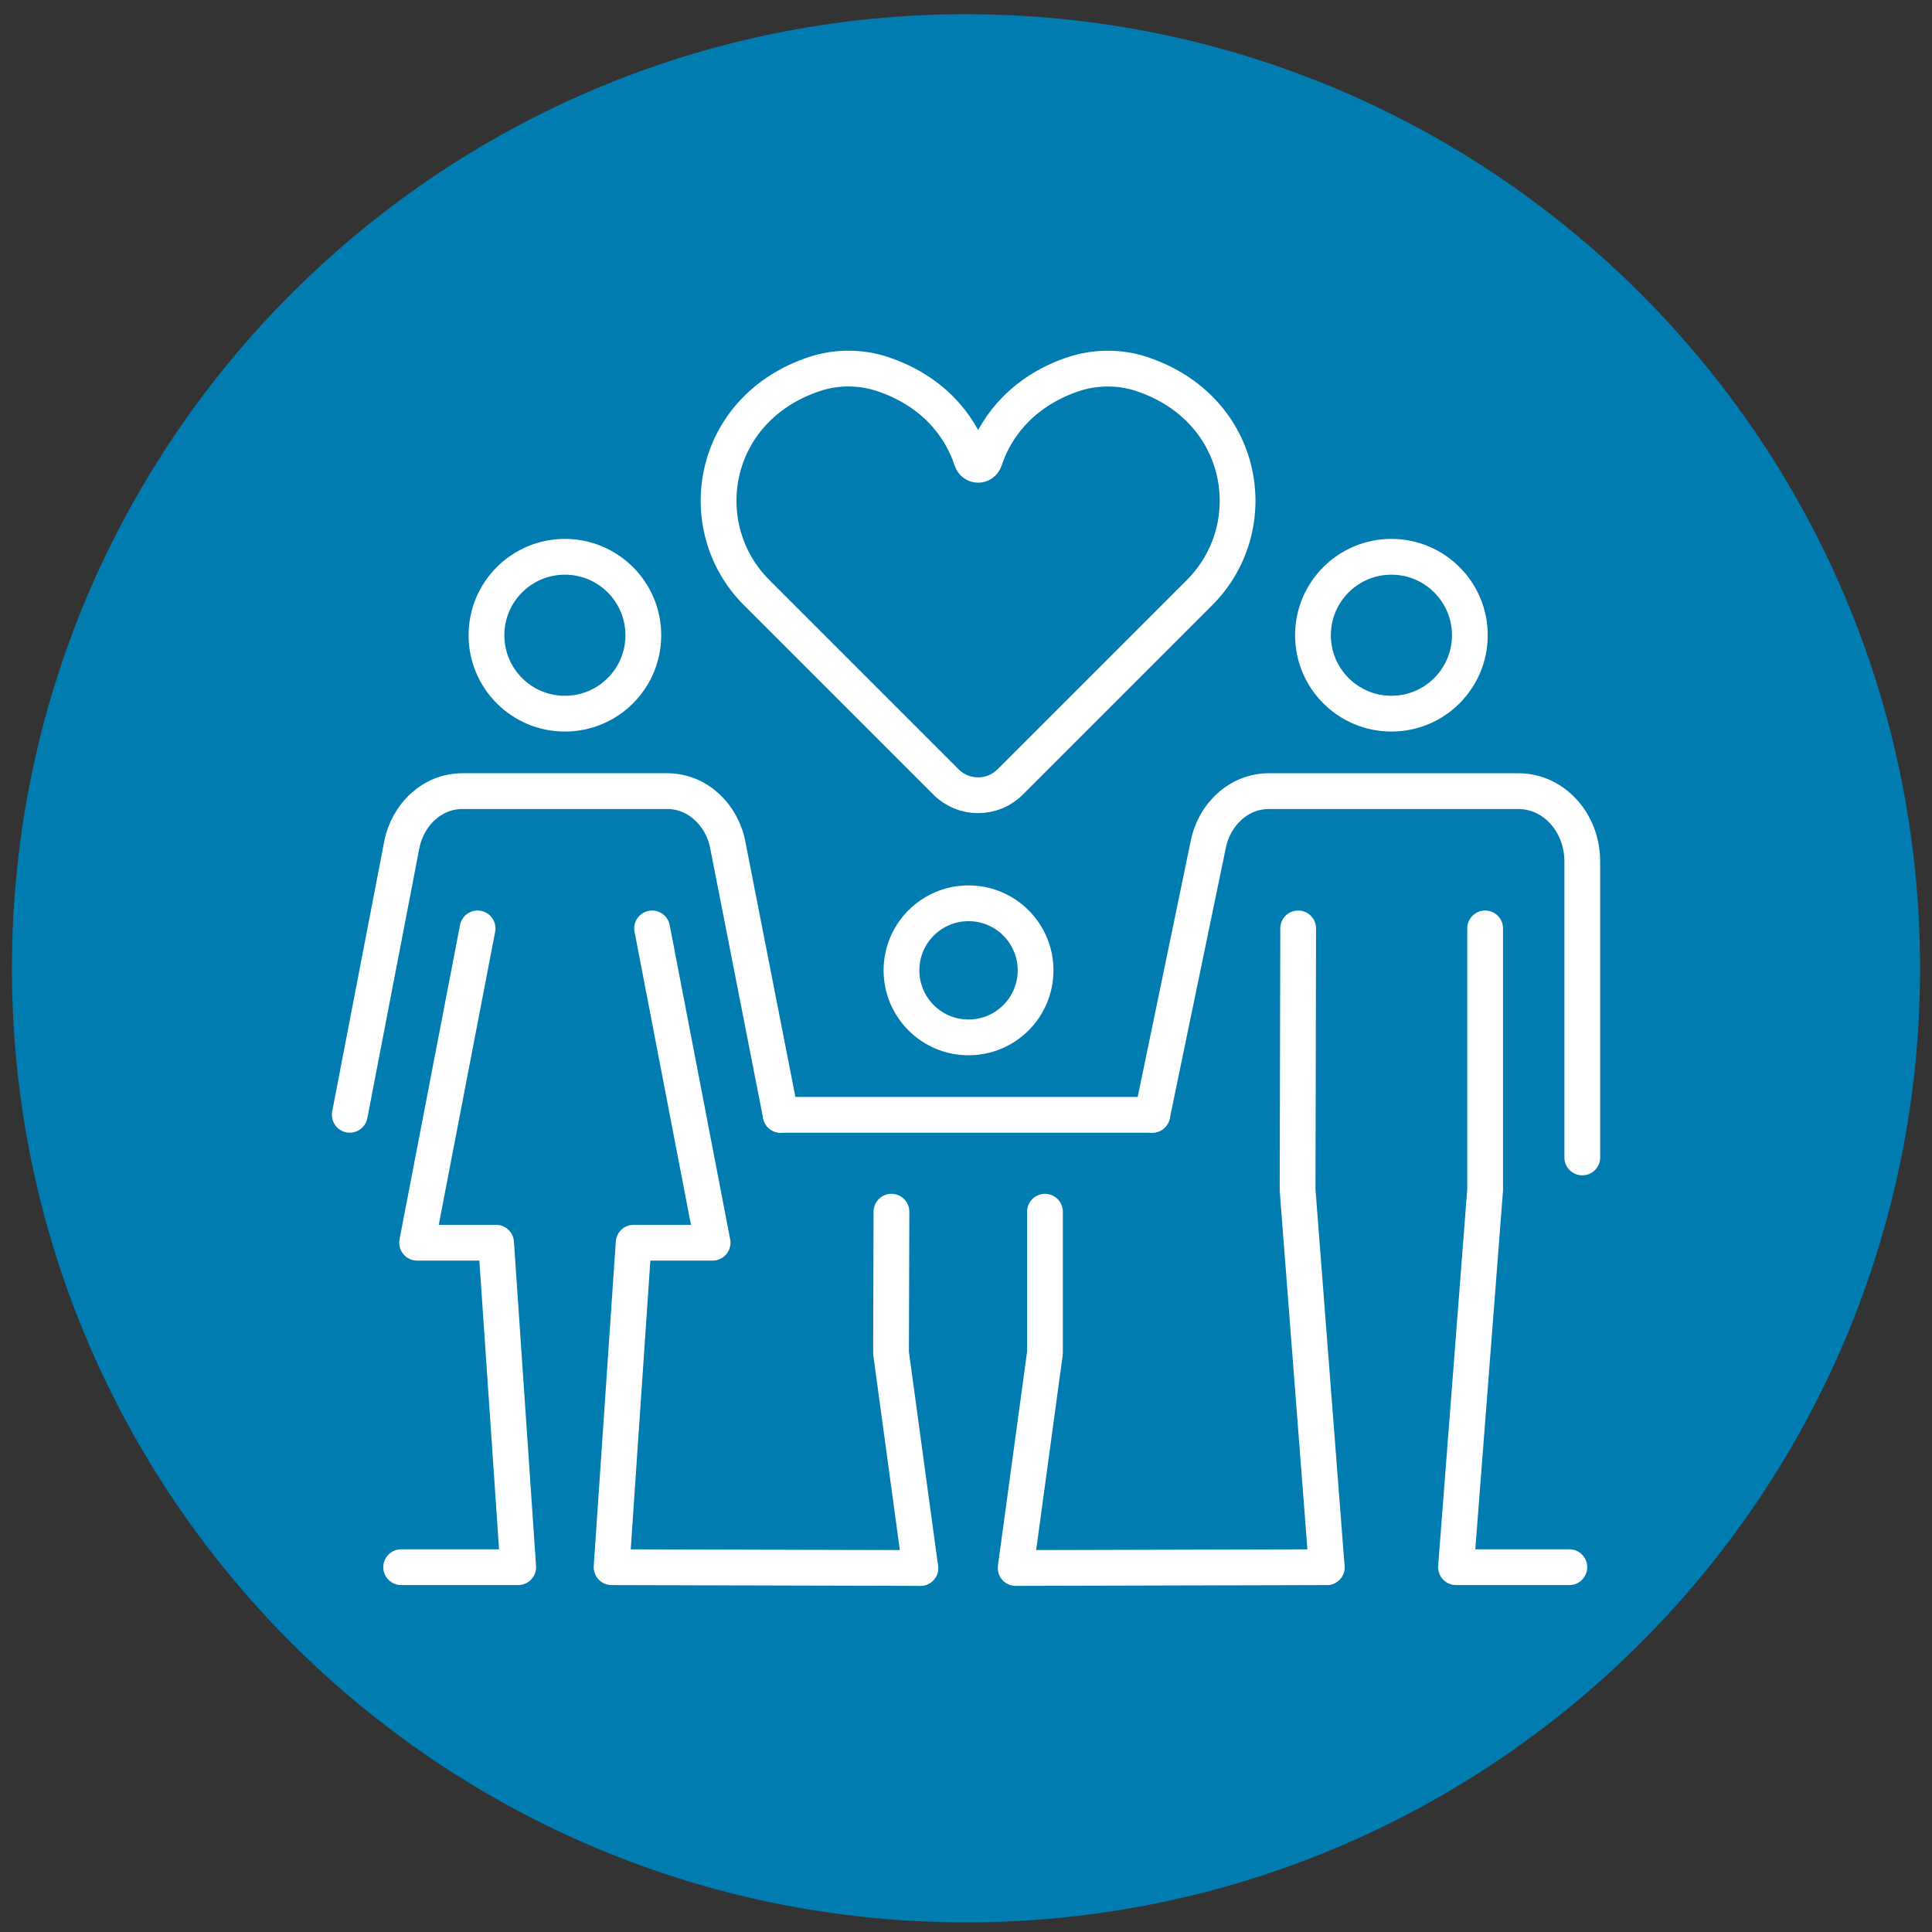
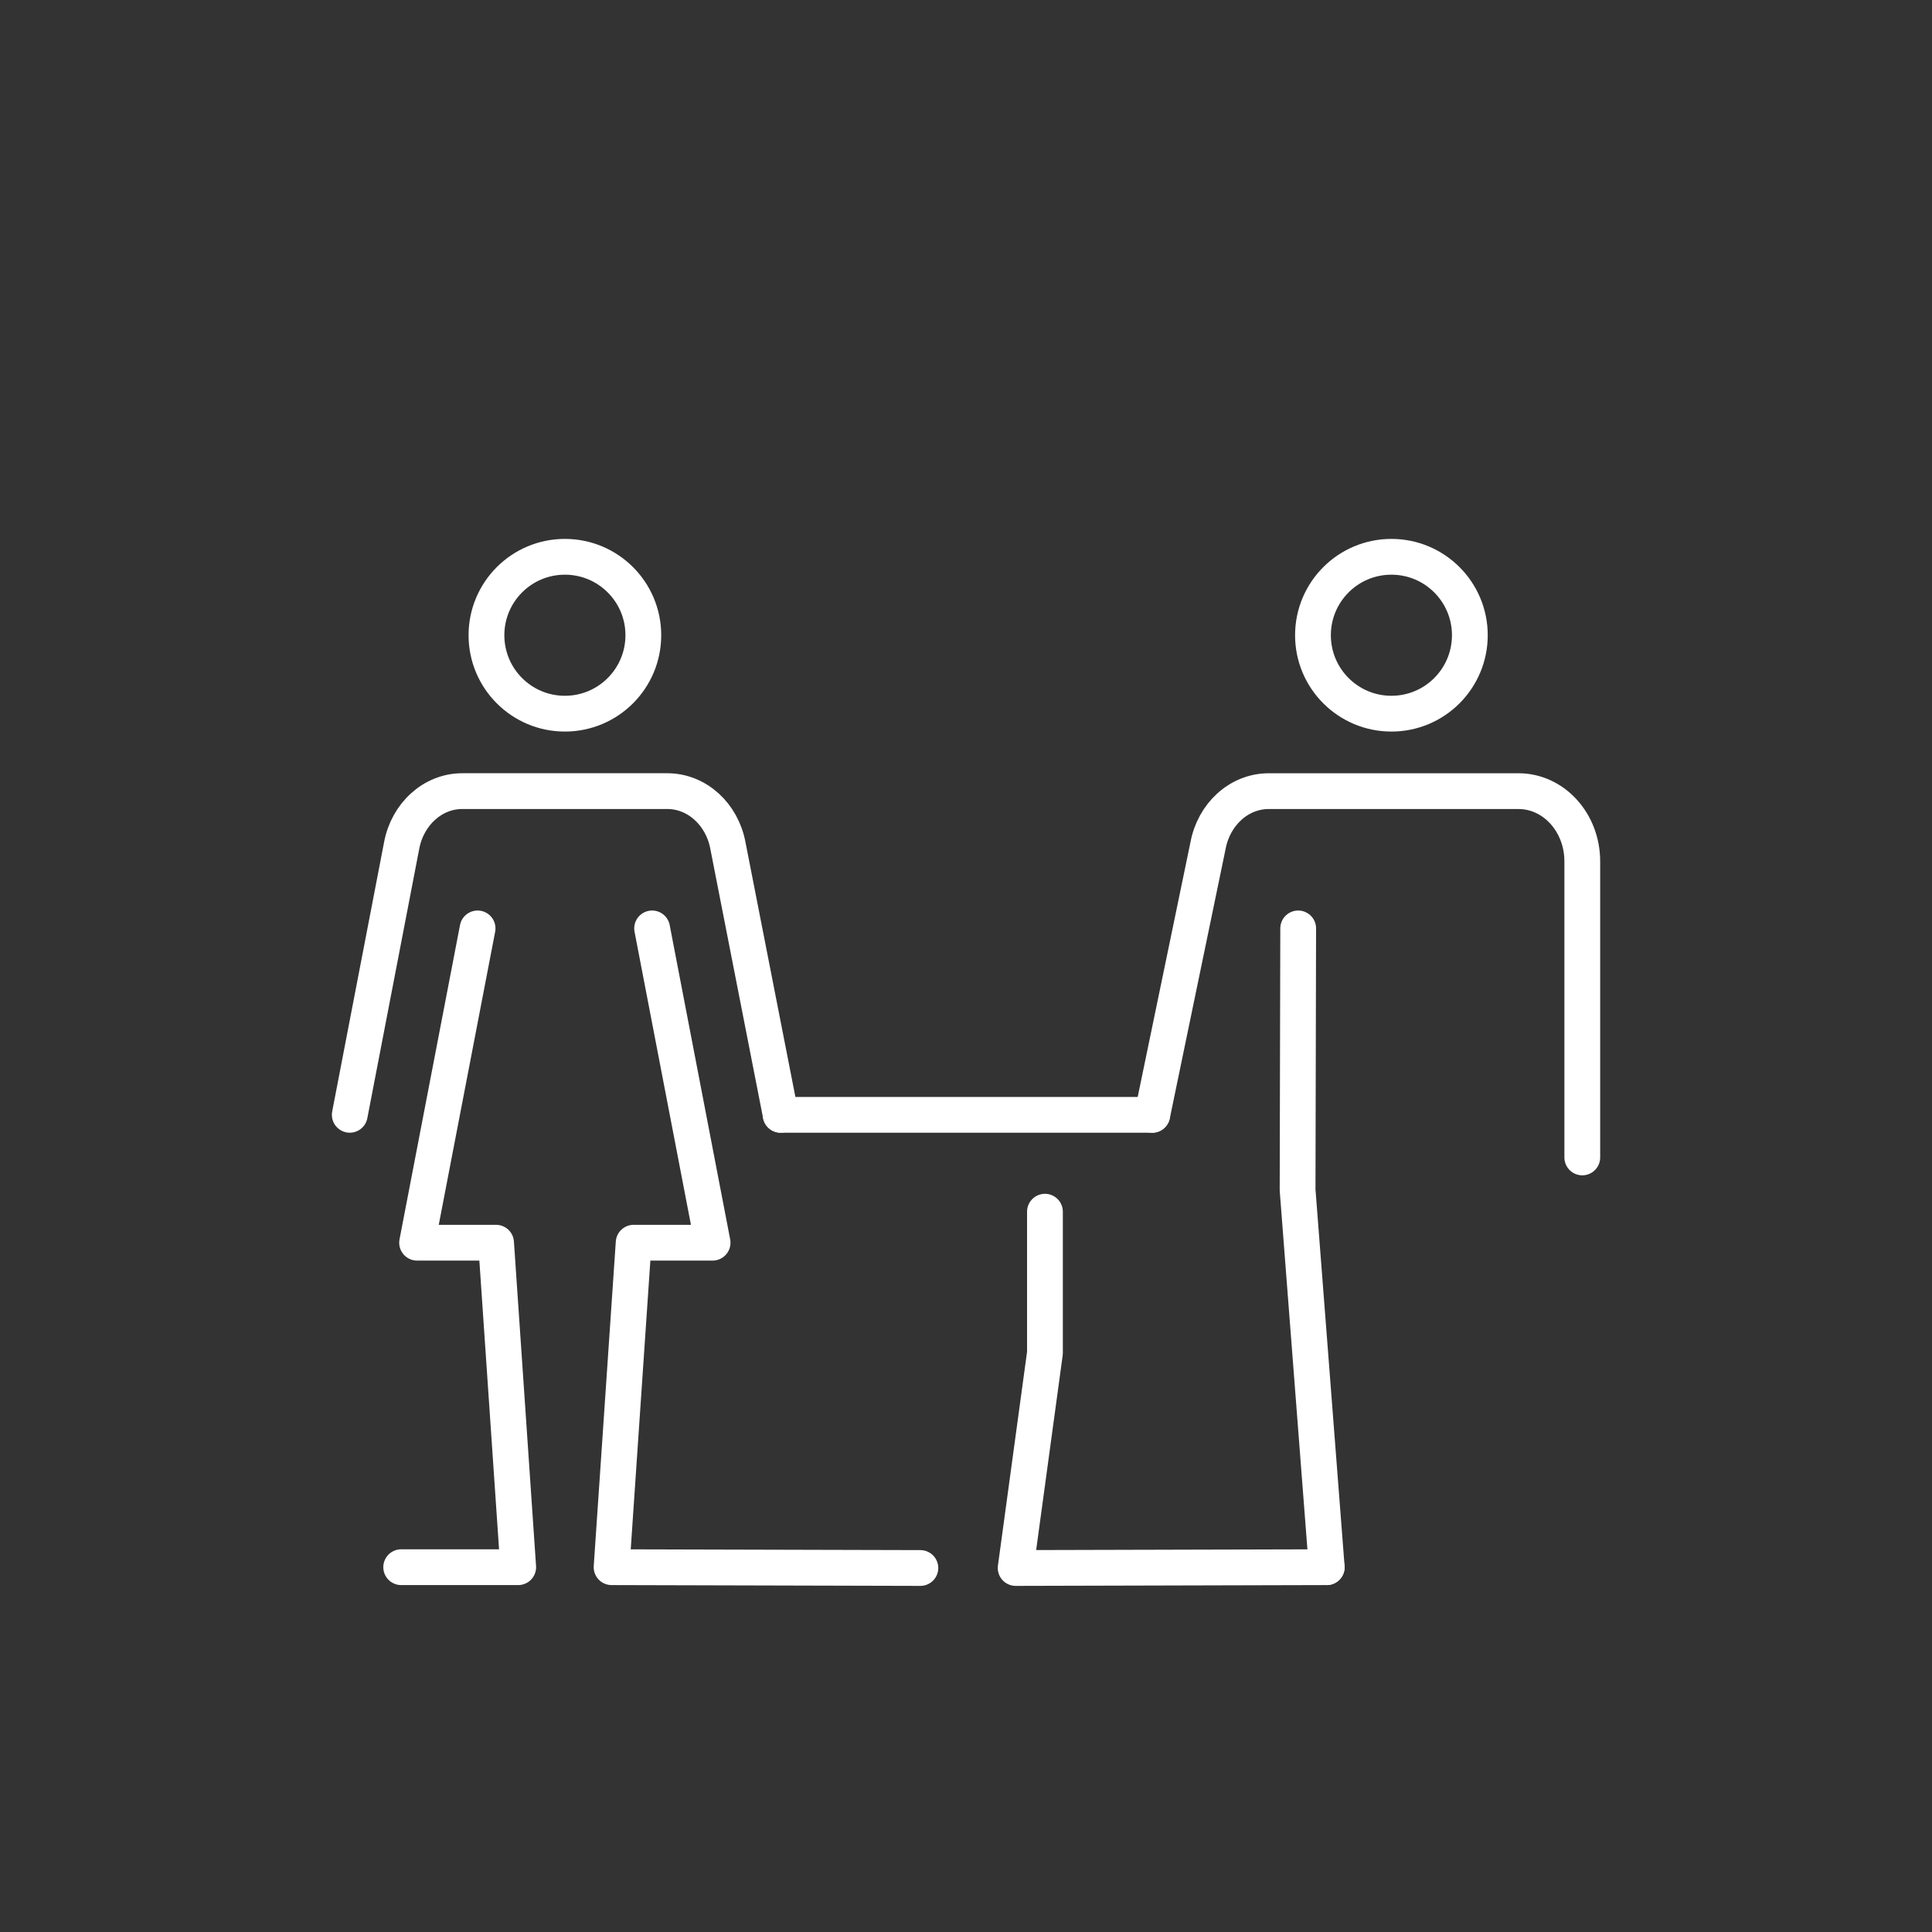
<svg xmlns="http://www.w3.org/2000/svg" width="81" height="81" viewBox="0 0 81 81" fill="none">
  <rect x="0" y="0" width="81" height="81" fill="#333333" stroke="none" />
  <g id="Family Support" clip-path="url(#clip0_153_66826)">
-     <path id="Vector" d="M40.5 80.596C62.591 80.596 80.5 62.687 80.5 40.596C80.5 18.504 62.591 0.596 40.5 0.596C18.409 0.596 0.5 18.504 0.5 40.596C0.5 62.687 18.409 80.596 40.5 80.596Z" fill="#007CB1" />
    <path id="Vector_2" d="M26.972 26.632C26.972 28.449 25.5 29.921 23.683 29.921C21.867 29.921 20.395 28.449 20.395 26.632C20.395 24.816 21.867 23.344 23.683 23.344C25.5 23.344 26.972 24.816 26.972 26.632Z" stroke="white" stroke-width="1.5" stroke-linecap="round" stroke-linejoin="round" />
    <path id="Vector_3" d="M20.023 38.924L17.487 52.101H20.798L21.726 65.705H16.82" stroke="white" stroke-width="1.5" stroke-linecap="round" stroke-linejoin="round" />
    <path id="Vector_4" d="M27.34 38.924L29.876 52.101H26.566L25.641 65.705L38.587 65.739" stroke="white" stroke-width="1.5" stroke-linecap="round" stroke-linejoin="round" />
    <path id="Vector_5" d="M32.73 46.739L30.518 35.451C30.277 34.148 29.23 33.168 27.974 33.168H19.383C18.128 33.168 17.081 34.148 16.839 35.451L14.664 46.739" stroke="white" stroke-width="1.5" stroke-linecap="round" stroke-linejoin="round" />
    <path id="Vector_6" d="M55.047 26.632C55.047 28.449 56.519 29.921 58.336 29.921C60.152 29.921 61.624 28.449 61.624 26.632C61.624 24.816 60.152 23.344 58.336 23.344C56.519 23.344 55.047 24.816 55.047 26.632Z" stroke="white" stroke-width="1.5" stroke-linecap="round" stroke-linejoin="round" />
-     <path id="Vector_7" d="M62.265 38.924V49.884L61.043 65.705H65.795" stroke="white" stroke-width="1.5" stroke-linecap="round" stroke-linejoin="round" />
    <path id="Vector_8" d="M54.427 38.924L54.402 49.887L55.624 65.705" stroke="white" stroke-width="1.5" stroke-linecap="round" stroke-linejoin="round" />
    <path id="Vector_9" d="M48.309 46.74L50.647 35.452C50.889 34.149 51.936 33.169 53.194 33.169H63.663C65.141 33.169 66.338 34.486 66.338 36.113V48.526" stroke="white" stroke-width="1.5" stroke-linecap="round" stroke-linejoin="round" />
-     <path id="Vector_10" d="M43.417 40.682C43.417 42.235 42.158 43.493 40.606 43.493C39.053 43.493 37.795 42.235 37.795 40.682C37.795 39.129 39.053 37.871 40.606 37.871C42.158 37.871 43.417 39.129 43.417 40.682Z" stroke="white" stroke-width="1.5" stroke-linecap="round" stroke-linejoin="round" />
    <path id="Vector_11" d="M43.81 50.801V56.725L42.582 65.739L55.623 65.705" stroke="white" stroke-width="1.5" stroke-linecap="round" stroke-linejoin="round" />
-     <path id="Vector_12" d="M37.374 50.801L37.357 56.725L38.585 65.739" stroke="white" stroke-width="1.5" stroke-linecap="round" stroke-linejoin="round" />
    <path id="Vector_13" d="M32.73 46.74H48.307" stroke="white" stroke-width="1.5" stroke-linecap="round" stroke-linejoin="round" />
-     <path id="Vector_14" d="M47.887 15.687C46.959 15.375 45.929 15.378 45.001 15.687C43.032 16.348 41.796 17.72 41.282 19.281C41.19 19.556 40.826 19.556 40.735 19.281C40.224 17.72 38.985 16.348 37.015 15.687C36.088 15.375 35.057 15.373 34.13 15.687C29.777 17.145 28.974 22.097 31.721 24.844L39.662 32.785C40.404 33.527 41.609 33.527 42.351 32.785L50.292 24.844C53.039 22.097 52.237 17.145 47.884 15.687H47.887Z" fill="#007CB1" stroke="white" stroke-width="1.5" stroke-linecap="round" stroke-linejoin="round" />
  </g>
  <defs>
    <clipPath id="clip0_153_66826">
      <rect width="80" height="80" fill="white" transform="translate(0.5 0.596)" />
    </clipPath>
  </defs>
</svg>